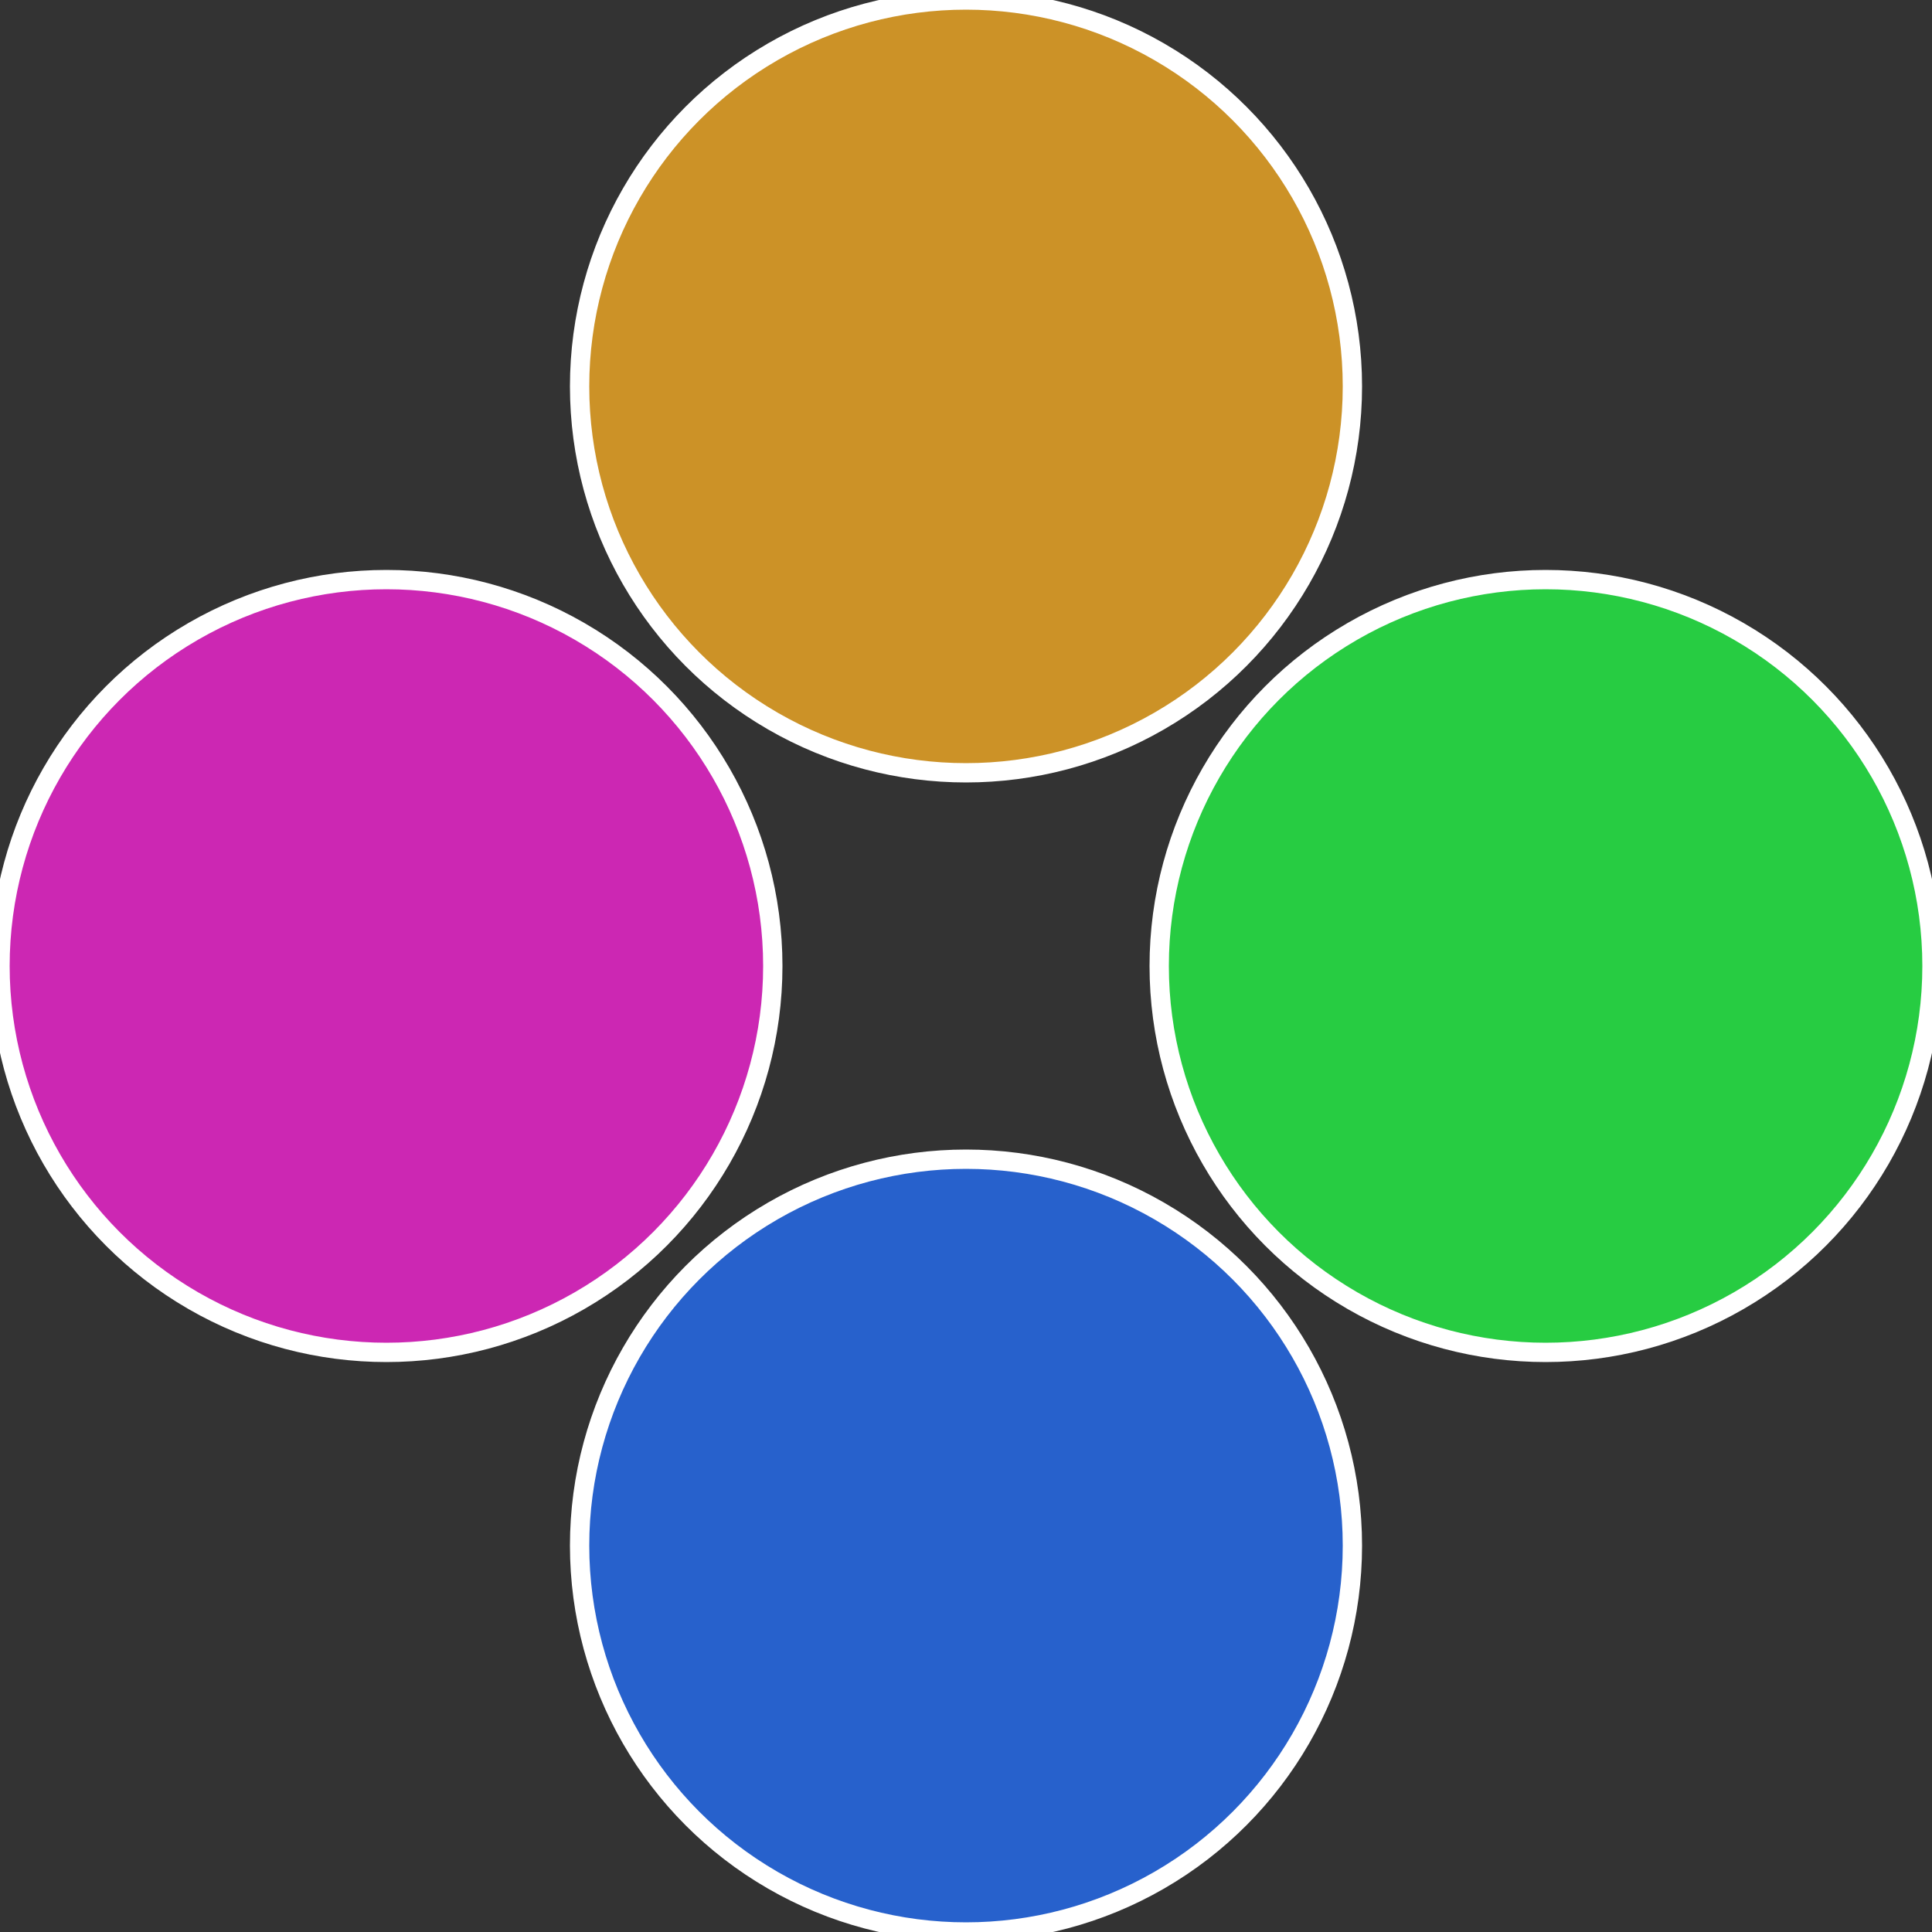
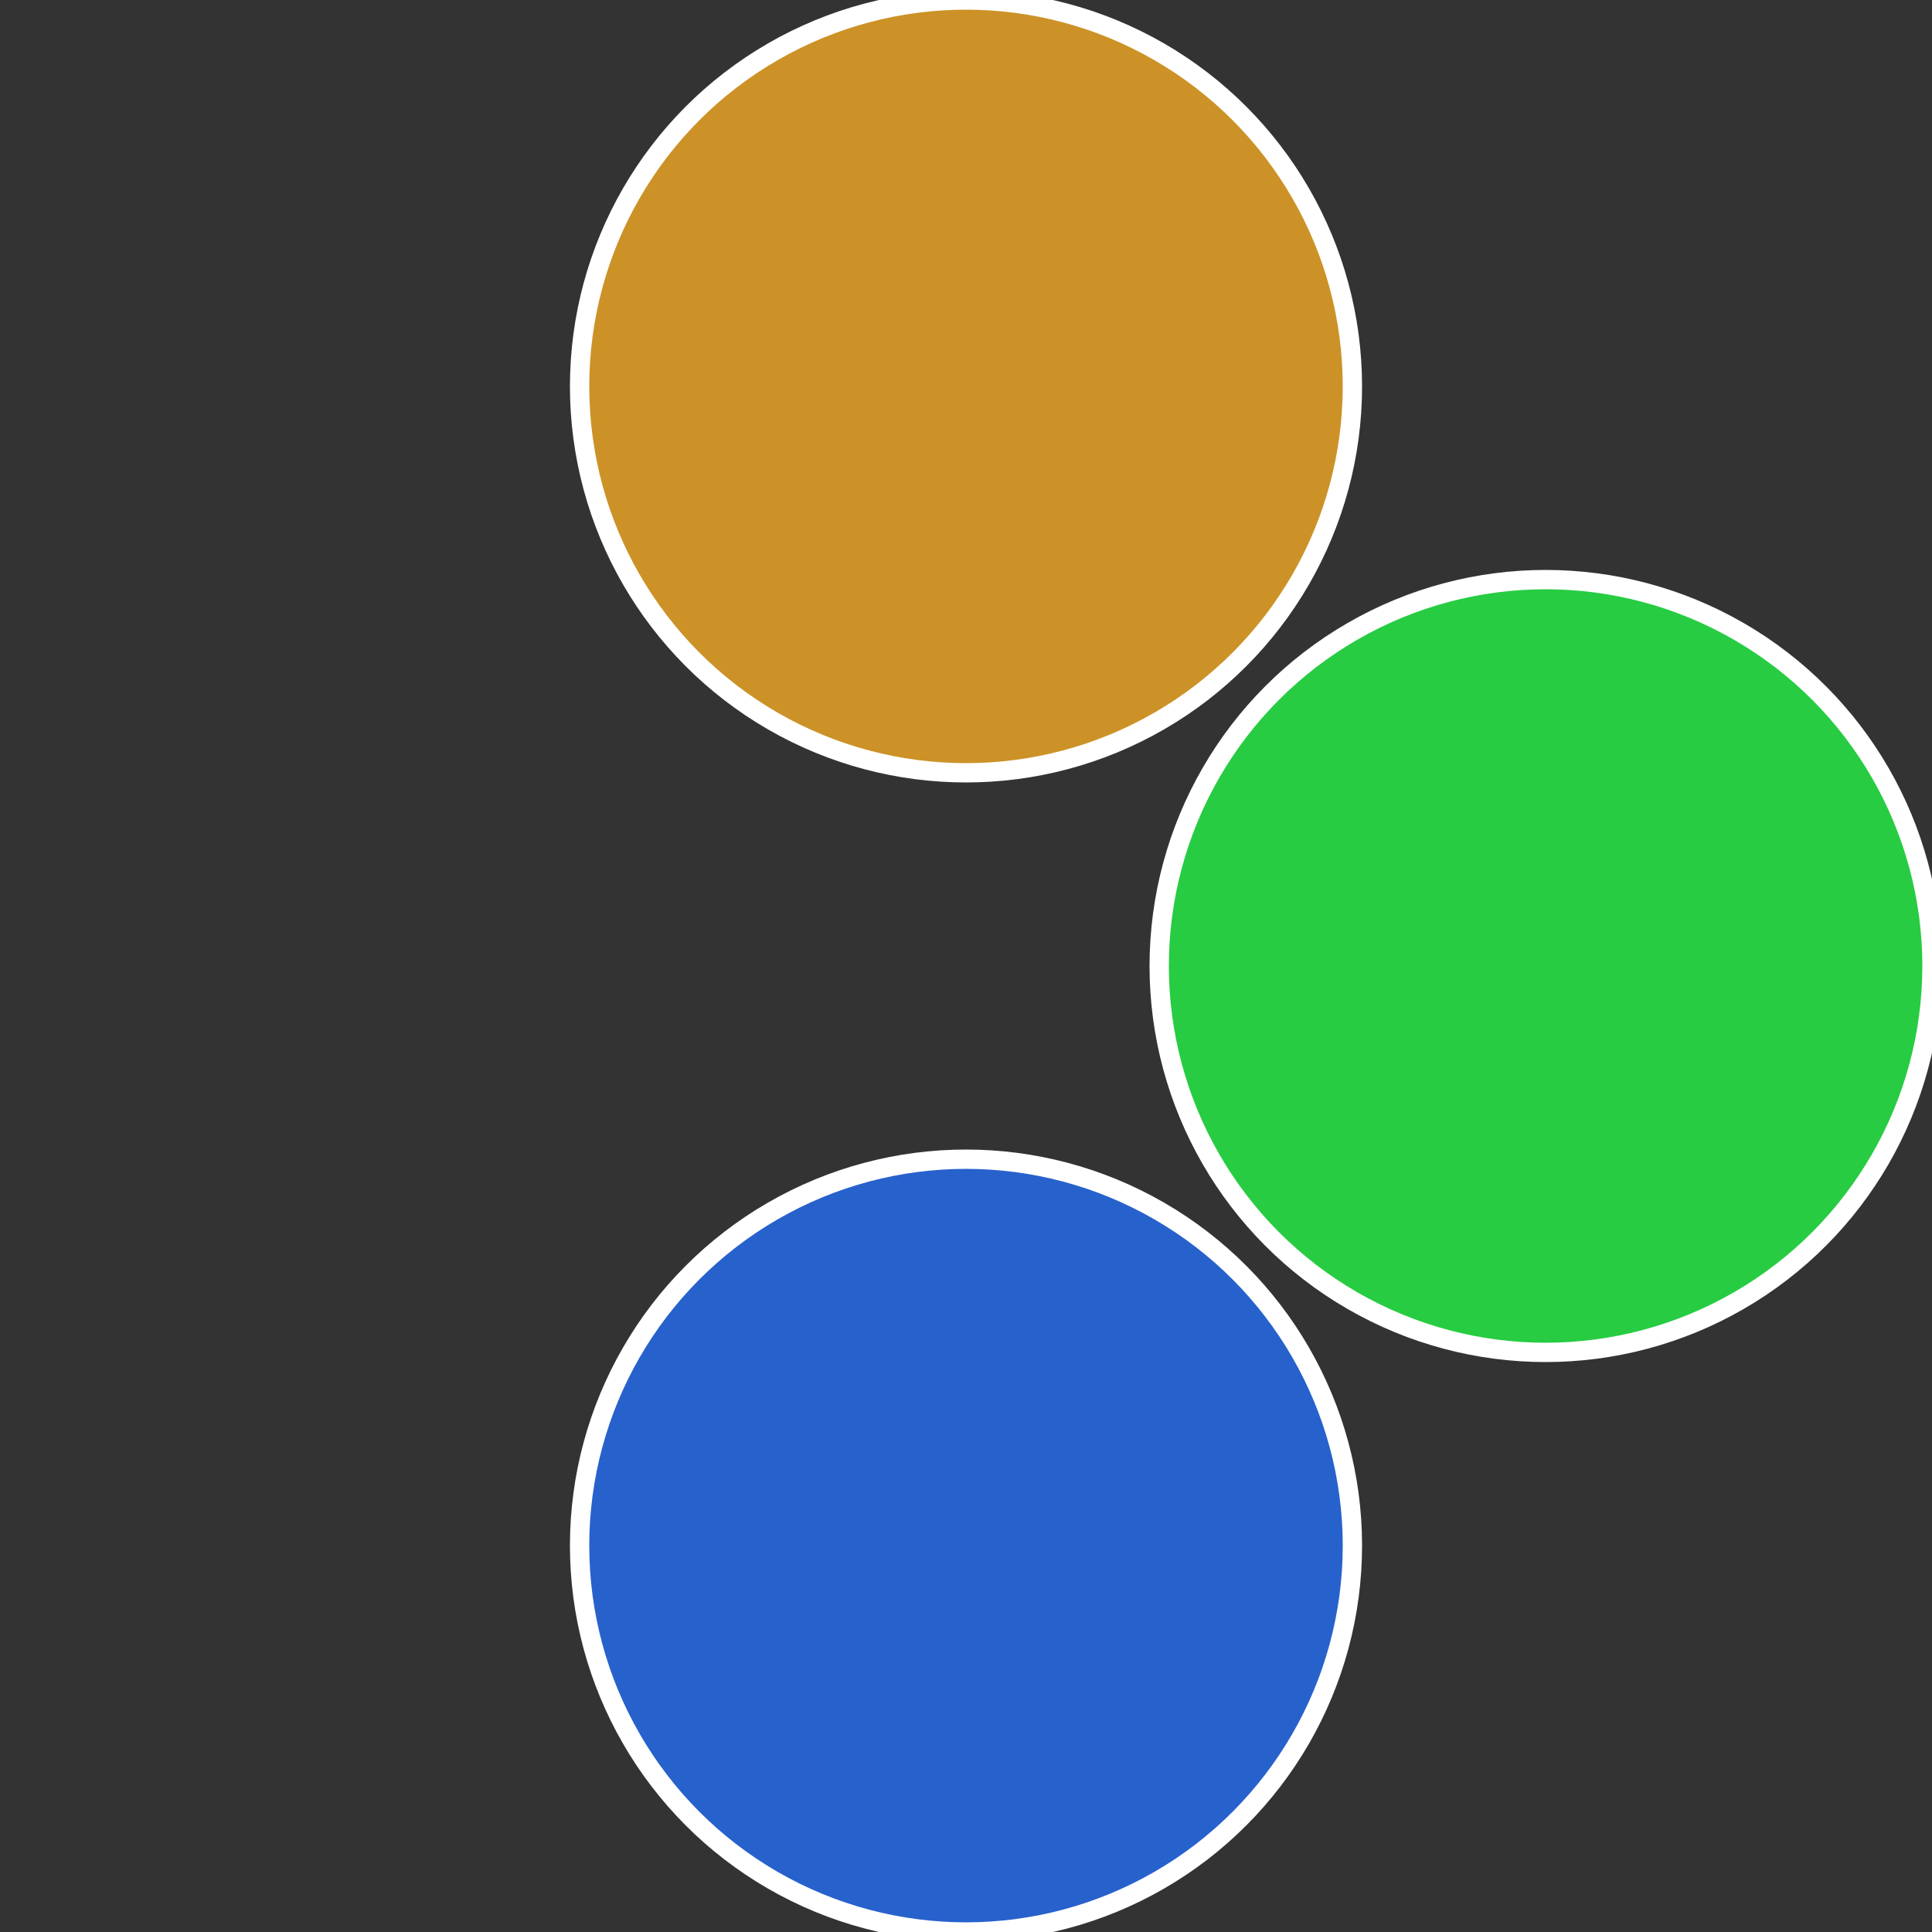
<svg xmlns="http://www.w3.org/2000/svg" width="500" height="500" viewBox="-1 -1 2 2">
  <rect x="-1" y="-1" width="2" height="2" fill="#333333" stroke="none" />
  <circle cx="0.6" cy="0" r="0.4" fill="#27cc42" stroke="#fff" stroke-width="1%" />
  <circle cx="3.6739403974421E-17" cy="0.6" r="0.4" fill="#2761cc" stroke="#fff" stroke-width="1%" />
-   <circle cx="-0.6" cy="7.3478807948841E-17" r="0.4" fill="#cc27b3" stroke="#fff" stroke-width="1%" />
  <circle cx="-1.1021821192326E-16" cy="-0.6" r="0.4" fill="#cc9227" stroke="#fff" stroke-width="1%" />
</svg>